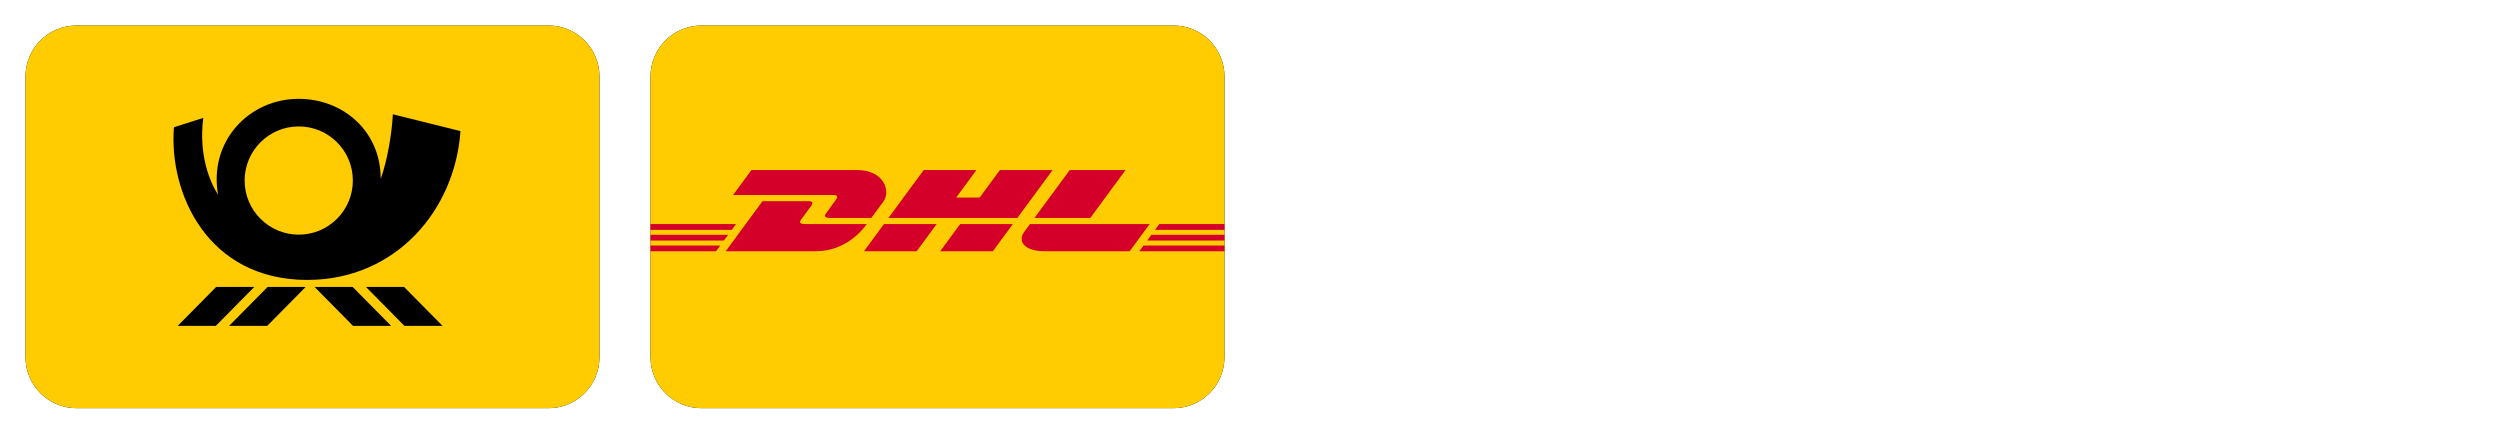
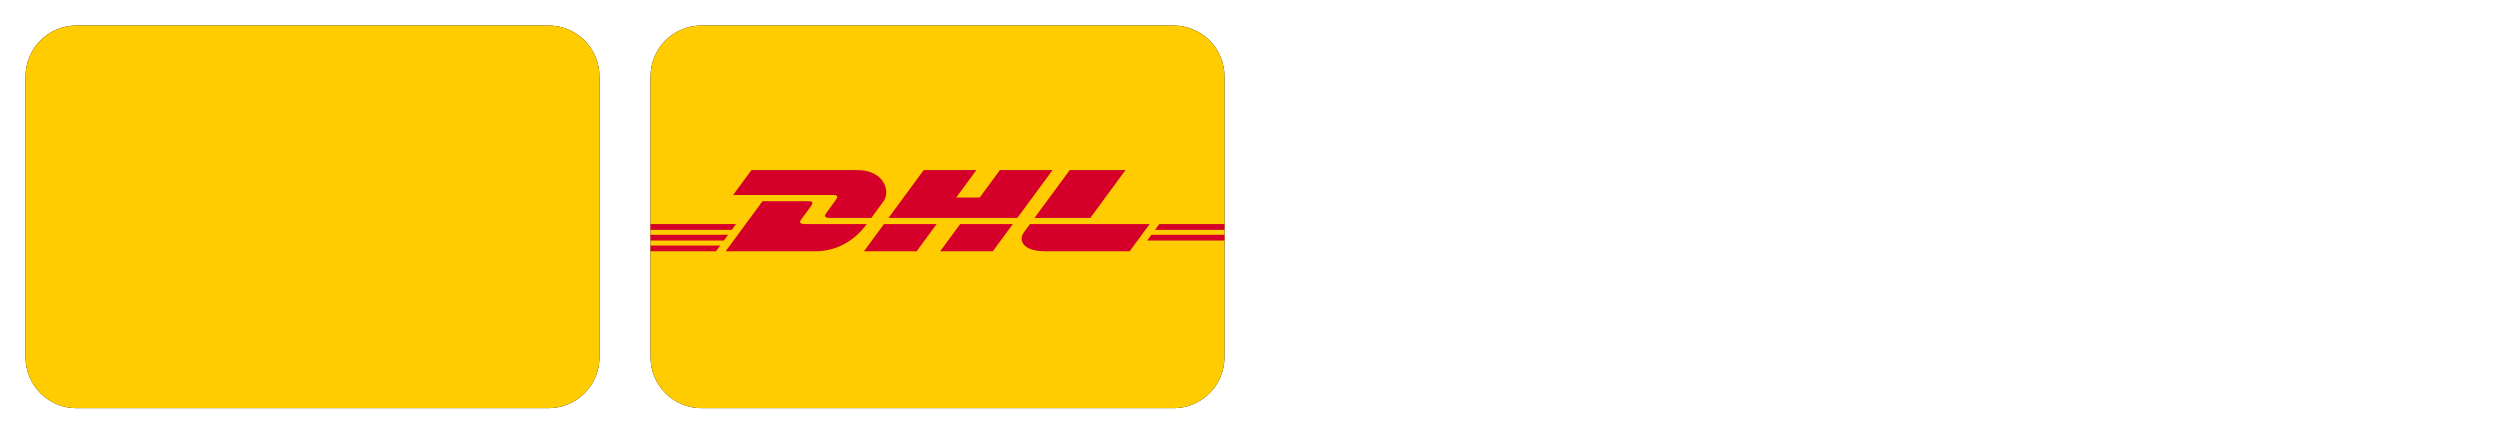
<svg xmlns="http://www.w3.org/2000/svg" width="3920" height="680" viewBox="0 0 3920 680">
  <g id="DE-DHL">
    <g id="g85">
      <g id="g86">
        <g id="g87">
          <path id="path257" fill="#000000" fill-rule="evenodd" stroke="none" d="M 1100 40 L 1840 40 C 1884.183 40 1920 75.817 1920 120 L 1920 560 C 1920 604.183 1884.183 640 1840 640 L 1100 640 C 1055.817 640 1020 604.183 1020 560 L 1020 120 C 1020 75.817 1055.817 40 1100 40 Z" />
        </g>
        <g id="g88">
          <path id="path258" fill="#fecc00" fill-rule="evenodd" stroke="none" d="M 1100 40 L 1840 40 C 1884.183 40 1920 75.817 1920 120 L 1920 560 C 1920 604.183 1884.183 640 1840 640 L 1100 640 C 1055.817 640 1020 604.183 1020 560 L 1020 120 C 1020 75.817 1055.817 40 1100 40 Z" />
        </g>
      </g>
      <g id="g89">
        <path id="path259" fill="#d50029" stroke="none" d="M 1178.274 266.668 L 1149.519 305.731 C 1149.519 305.731 1298.585 305.731 1306.232 305.731 C 1314.154 305.731 1314.049 308.741 1310.177 313.986 C 1306.245 319.311 1299.665 328.571 1295.659 333.978 C 1293.627 336.723 1289.952 341.723 1302.13 341.723 C 1315.005 341.723 1366.216 341.723 1366.216 341.723 C 1366.216 341.723 1376.546 327.666 1385.202 315.915 C 1396.983 299.931 1386.225 266.668 1344.113 266.668 C 1306.421 266.668 1178.274 266.668 1178.274 266.668 L 1178.274 266.668 Z" />
        <path id="path260" fill="#d50029" stroke="none" d="M 1137.884 393.936 L 1195.639 315.463 C 1195.639 315.463 1259.665 315.463 1267.308 315.463 C 1275.23 315.463 1275.127 318.473 1271.255 323.718 C 1267.323 329.042 1260.635 338.204 1256.629 343.612 C 1254.596 346.357 1250.922 351.366 1263.098 351.366 C 1275.973 351.366 1359.112 351.366 1359.112 351.366 C 1351.128 362.304 1325.225 393.936 1278.718 393.936 C 1241.026 393.936 1137.884 393.936 1137.884 393.936 L 1137.884 393.936 Z" />
        <path id="path261" fill="#d50029" stroke="none" d="M 1468.647 351.355 L 1437.328 393.936 L 1354.711 393.936 C 1354.711 393.936 1386.013 351.366 1386.04 351.366 L 1468.647 351.355 L 1468.647 351.355 Z" />
        <path id="path262" fill="#d50029" stroke="none" d="M 1595.211 341.723 L 1393.138 341.723 L 1448.397 266.668 L 1530.989 266.668 L 1499.316 309.705 L 1536.184 309.705 L 1567.869 266.668 L 1650.454 266.668 Z" />
        <path id="path263" fill="#d50029" stroke="none" d="M 1588.119 351.366 L 1556.785 393.936 L 1474.202 393.936 C 1474.202 393.936 1505.503 351.366 1505.53 351.366 L 1588.119 351.366 L 1588.119 351.366 Z" />
        <path id="path264" fill="#d50029" stroke="none" d="M 1020 368.152 L 1141.71 368.152 L 1135.062 377.196 L 1020 377.196 Z" />
        <path id="path265" fill="#d50029" stroke="none" d="M 1020 351.364 L 1154.075 351.364 L 1147.414 360.397 L 1020 360.397 Z" />
        <path id="path266" fill="#d50029" stroke="none" d="M 1020 384.948 L 1129.352 384.948 L 1122.735 393.936 L 1020 393.936 Z" />
        <path id="path267" fill="#d50029" stroke="none" d="M 1920 377.196 L 1798.758 377.196 L 1805.411 368.153 L 1920 368.153 Z" />
-         <path id="path268" fill="#d50029" stroke="none" d="M 1920 393.936 L 1786.433 393.946 L 1793.046 384.948 L 1920 384.948 Z" />
        <path id="path269" fill="#d50029" stroke="none" d="M 1817.76 351.366 L 1920 351.366 L 1920 360.402 L 1811.114 360.408 Z" />
        <path id="path270" fill="#d50029" stroke="none" d="M 1764.835 266.668 L 1709.585 341.723 L 1622.068 341.723 C 1622.068 341.723 1677.334 266.668 1677.361 266.668 L 1764.835 266.668 L 1764.835 266.668 Z" />
        <path id="path271" fill="#d50029" stroke="none" d="M 1614.986 351.366 C 1614.986 351.366 1608.949 359.616 1606.017 363.581 C 1595.643 377.602 1604.813 393.936 1638.668 393.936 C 1677.767 393.936 1771.309 393.936 1771.309 393.936 L 1802.636 351.366 L 1614.986 351.366 L 1614.986 351.366 Z" />
      </g>
    </g>
  </g>
  <g id="DE-Post">
    <g id="g96">
      <g id="g97">
        <g id="g98">
          <path id="path285" fill="#000000" fill-rule="evenodd" stroke="none" d="M 120 40 L 860 40 C 904.183 40 940 75.817 940 120 L 940 560 C 940 604.183 904.183 640 860 640 L 120 640 C 75.817 640 40 604.183 40 560 L 40 120 C 40 75.817 75.817 40 120 40 Z" />
        </g>
        <g id="g99">
          <path id="path286" fill="#fecc00" fill-rule="evenodd" stroke="none" d="M 120 40 L 860 40 C 904.183 40 940 75.817 940 120 L 940 560 C 940 604.183 904.183 640 860 640 L 120 640 C 75.817 640 40 604.183 40 560 L 40 120 C 40 75.817 75.817 40 120 40 Z" />
        </g>
      </g>
      <g id="g100">
-         <path id="path287" fill="#000000" stroke="none" d="M 419.578 449.91 L 479.339 449.91 L 418.988 510.961 L 359.25 510.961 L 419.578 449.91 Z M 338.983 449.91 L 398.744 449.91 L 338.393 510.961 L 278.636 510.961 L 338.983 449.91 Z M 552.953 449.91 L 493.215 449.91 L 553.542 510.961 L 613.304 510.961 L 552.953 449.91 Z M 633.569 449.91 L 573.811 449.91 L 634.139 510.961 L 693.9 510.961 L 633.569 449.91 Z M 596.925 280.453 C 607.276 252.22 614.483 209.249 615.987 179.181 L 722 205.54 C 713.511 329.974 620.169 438.964 481.728 438.919 C 325.105 438.85 264.573 302.698 272.719 199.513 L 318.717 184.886 C 311.235 243.599 329.407 285.931 341.94 305.363 C 327.017 222.289 389.739 155.045 468.219 155 C 538.799 154.955 597.194 206.497 596.925 280.453 L 596.925 280.453 Z M 383.589 283.071 L 383.589 283.071 C 383.589 329.932 421.58 367.922 468.441 367.922 C 515.285 367.922 553.269 329.932 553.269 283.071 C 553.269 236.228 515.282 198.241 468.441 198.241 C 421.58 198.241 383.589 236.228 383.589 283.071 Z" />
-       </g>
+         </g>
    </g>
  </g>
</svg>